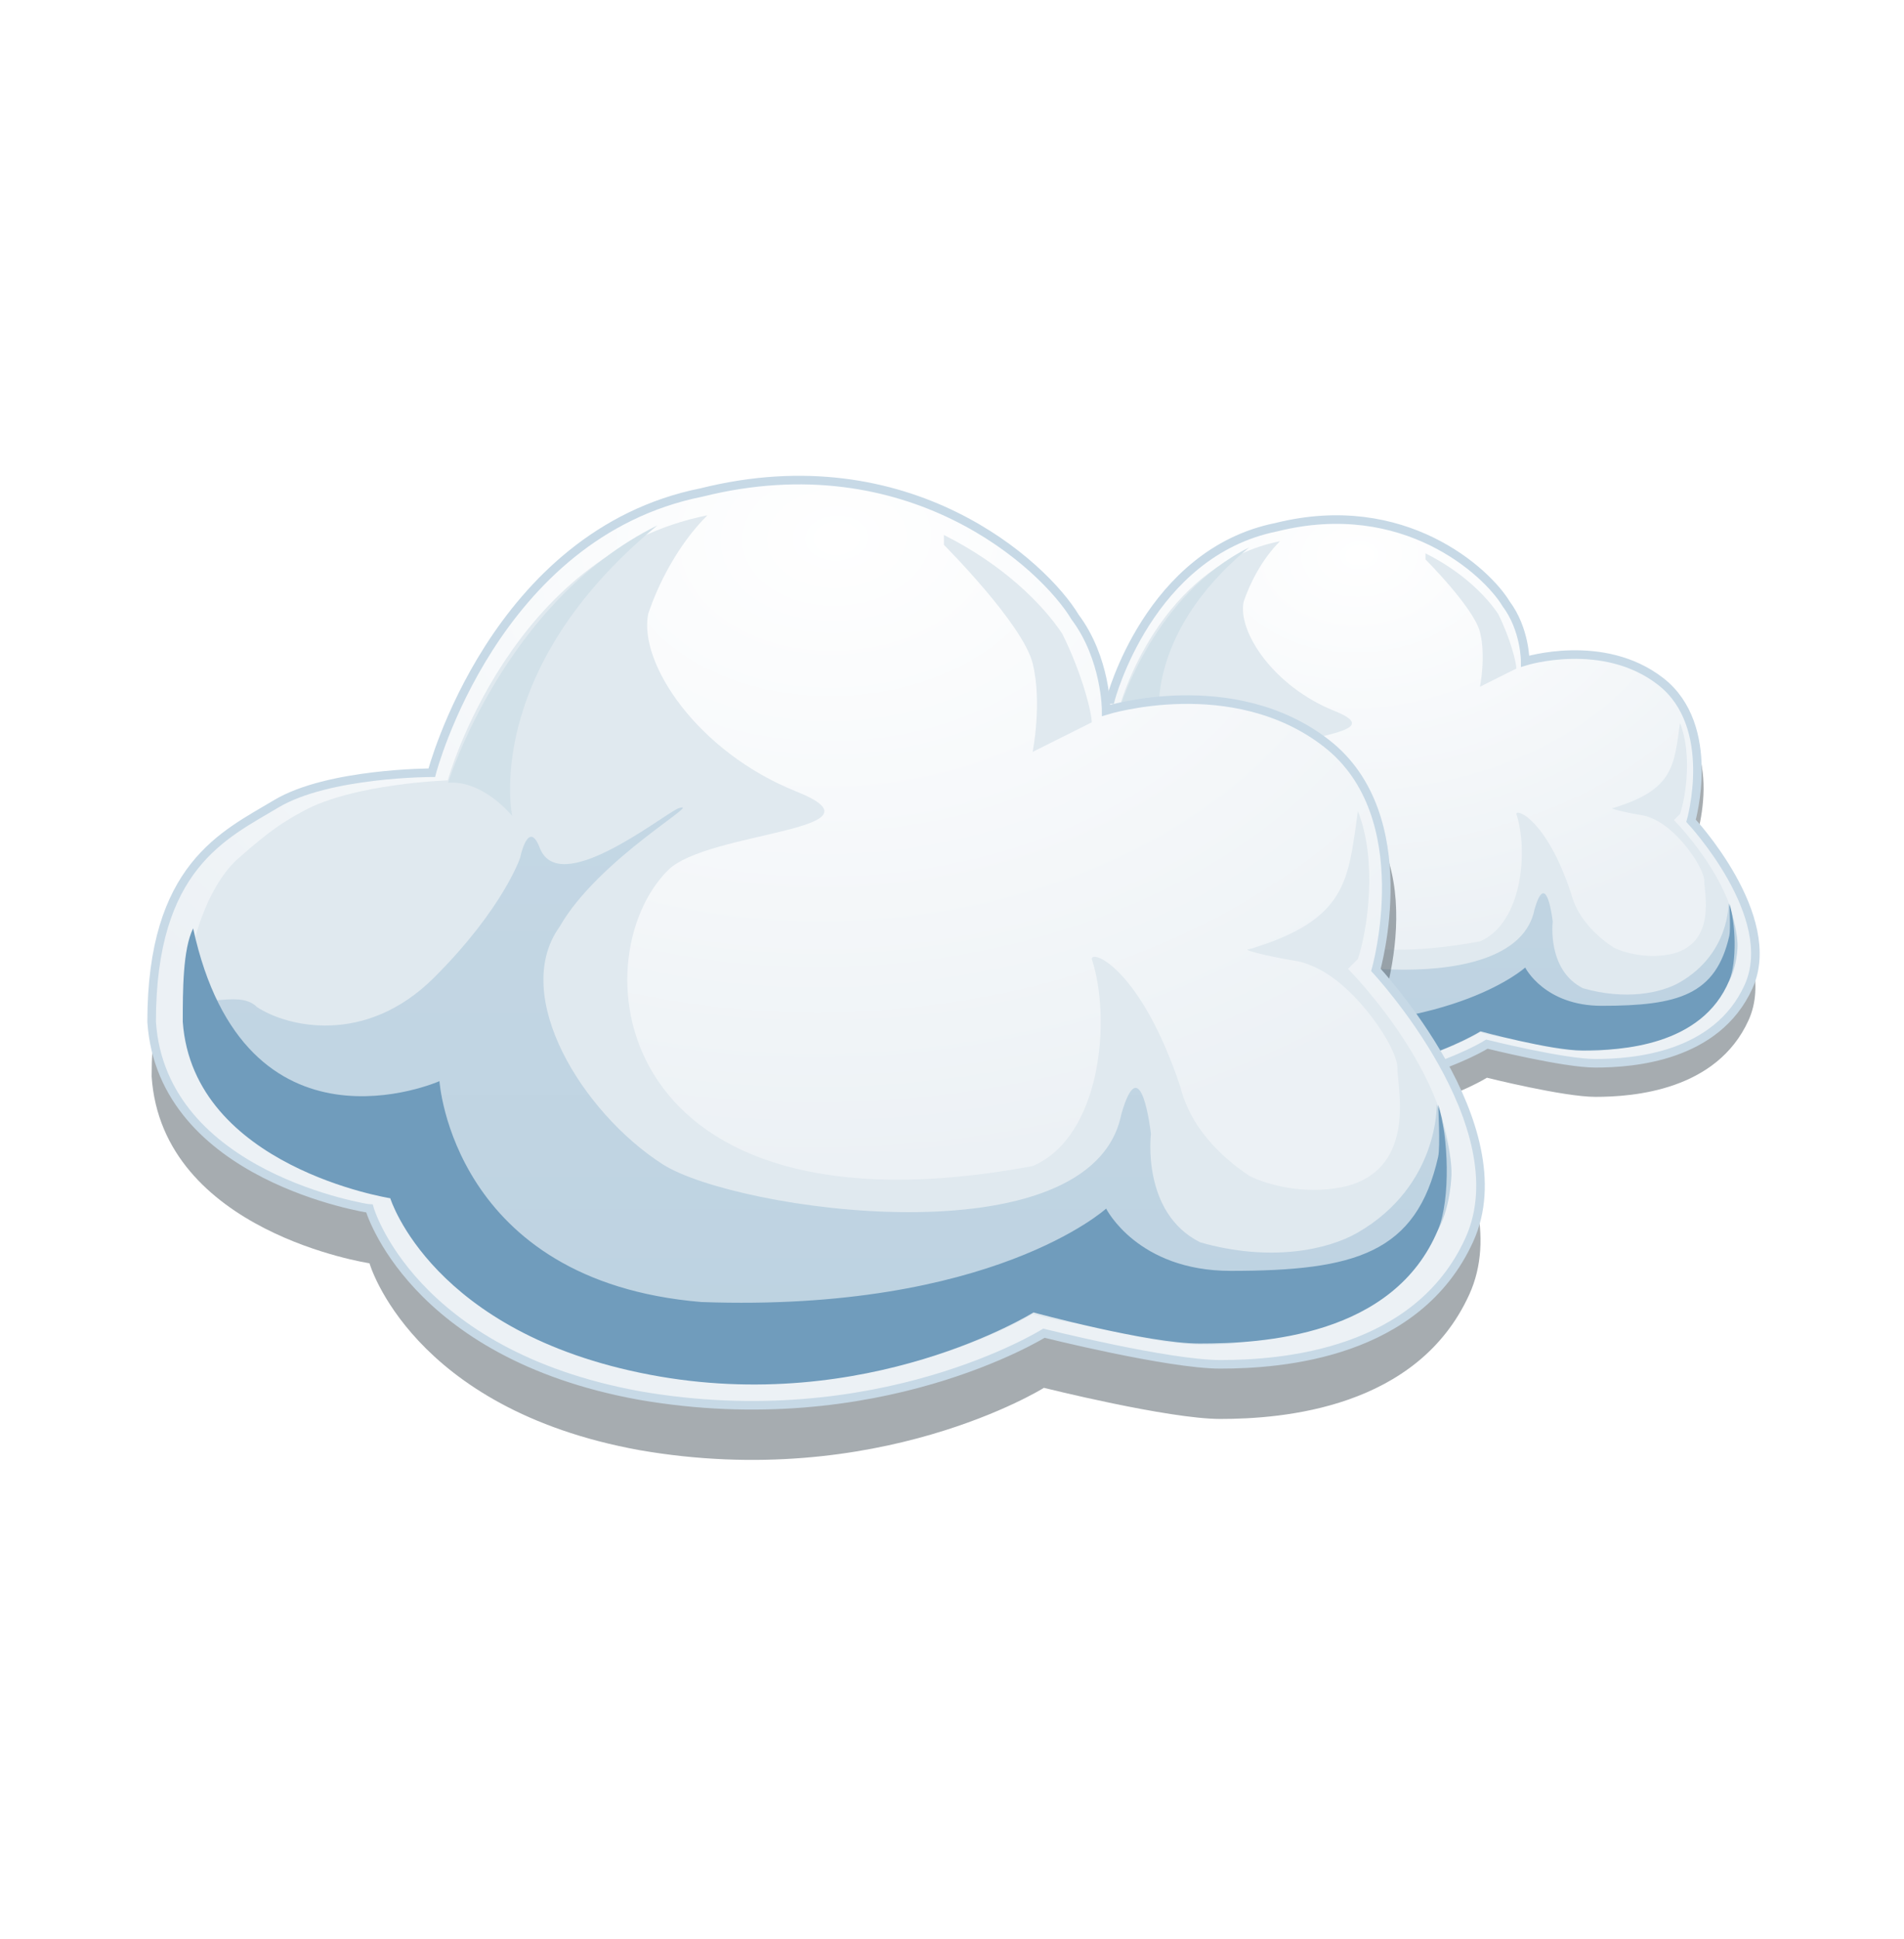
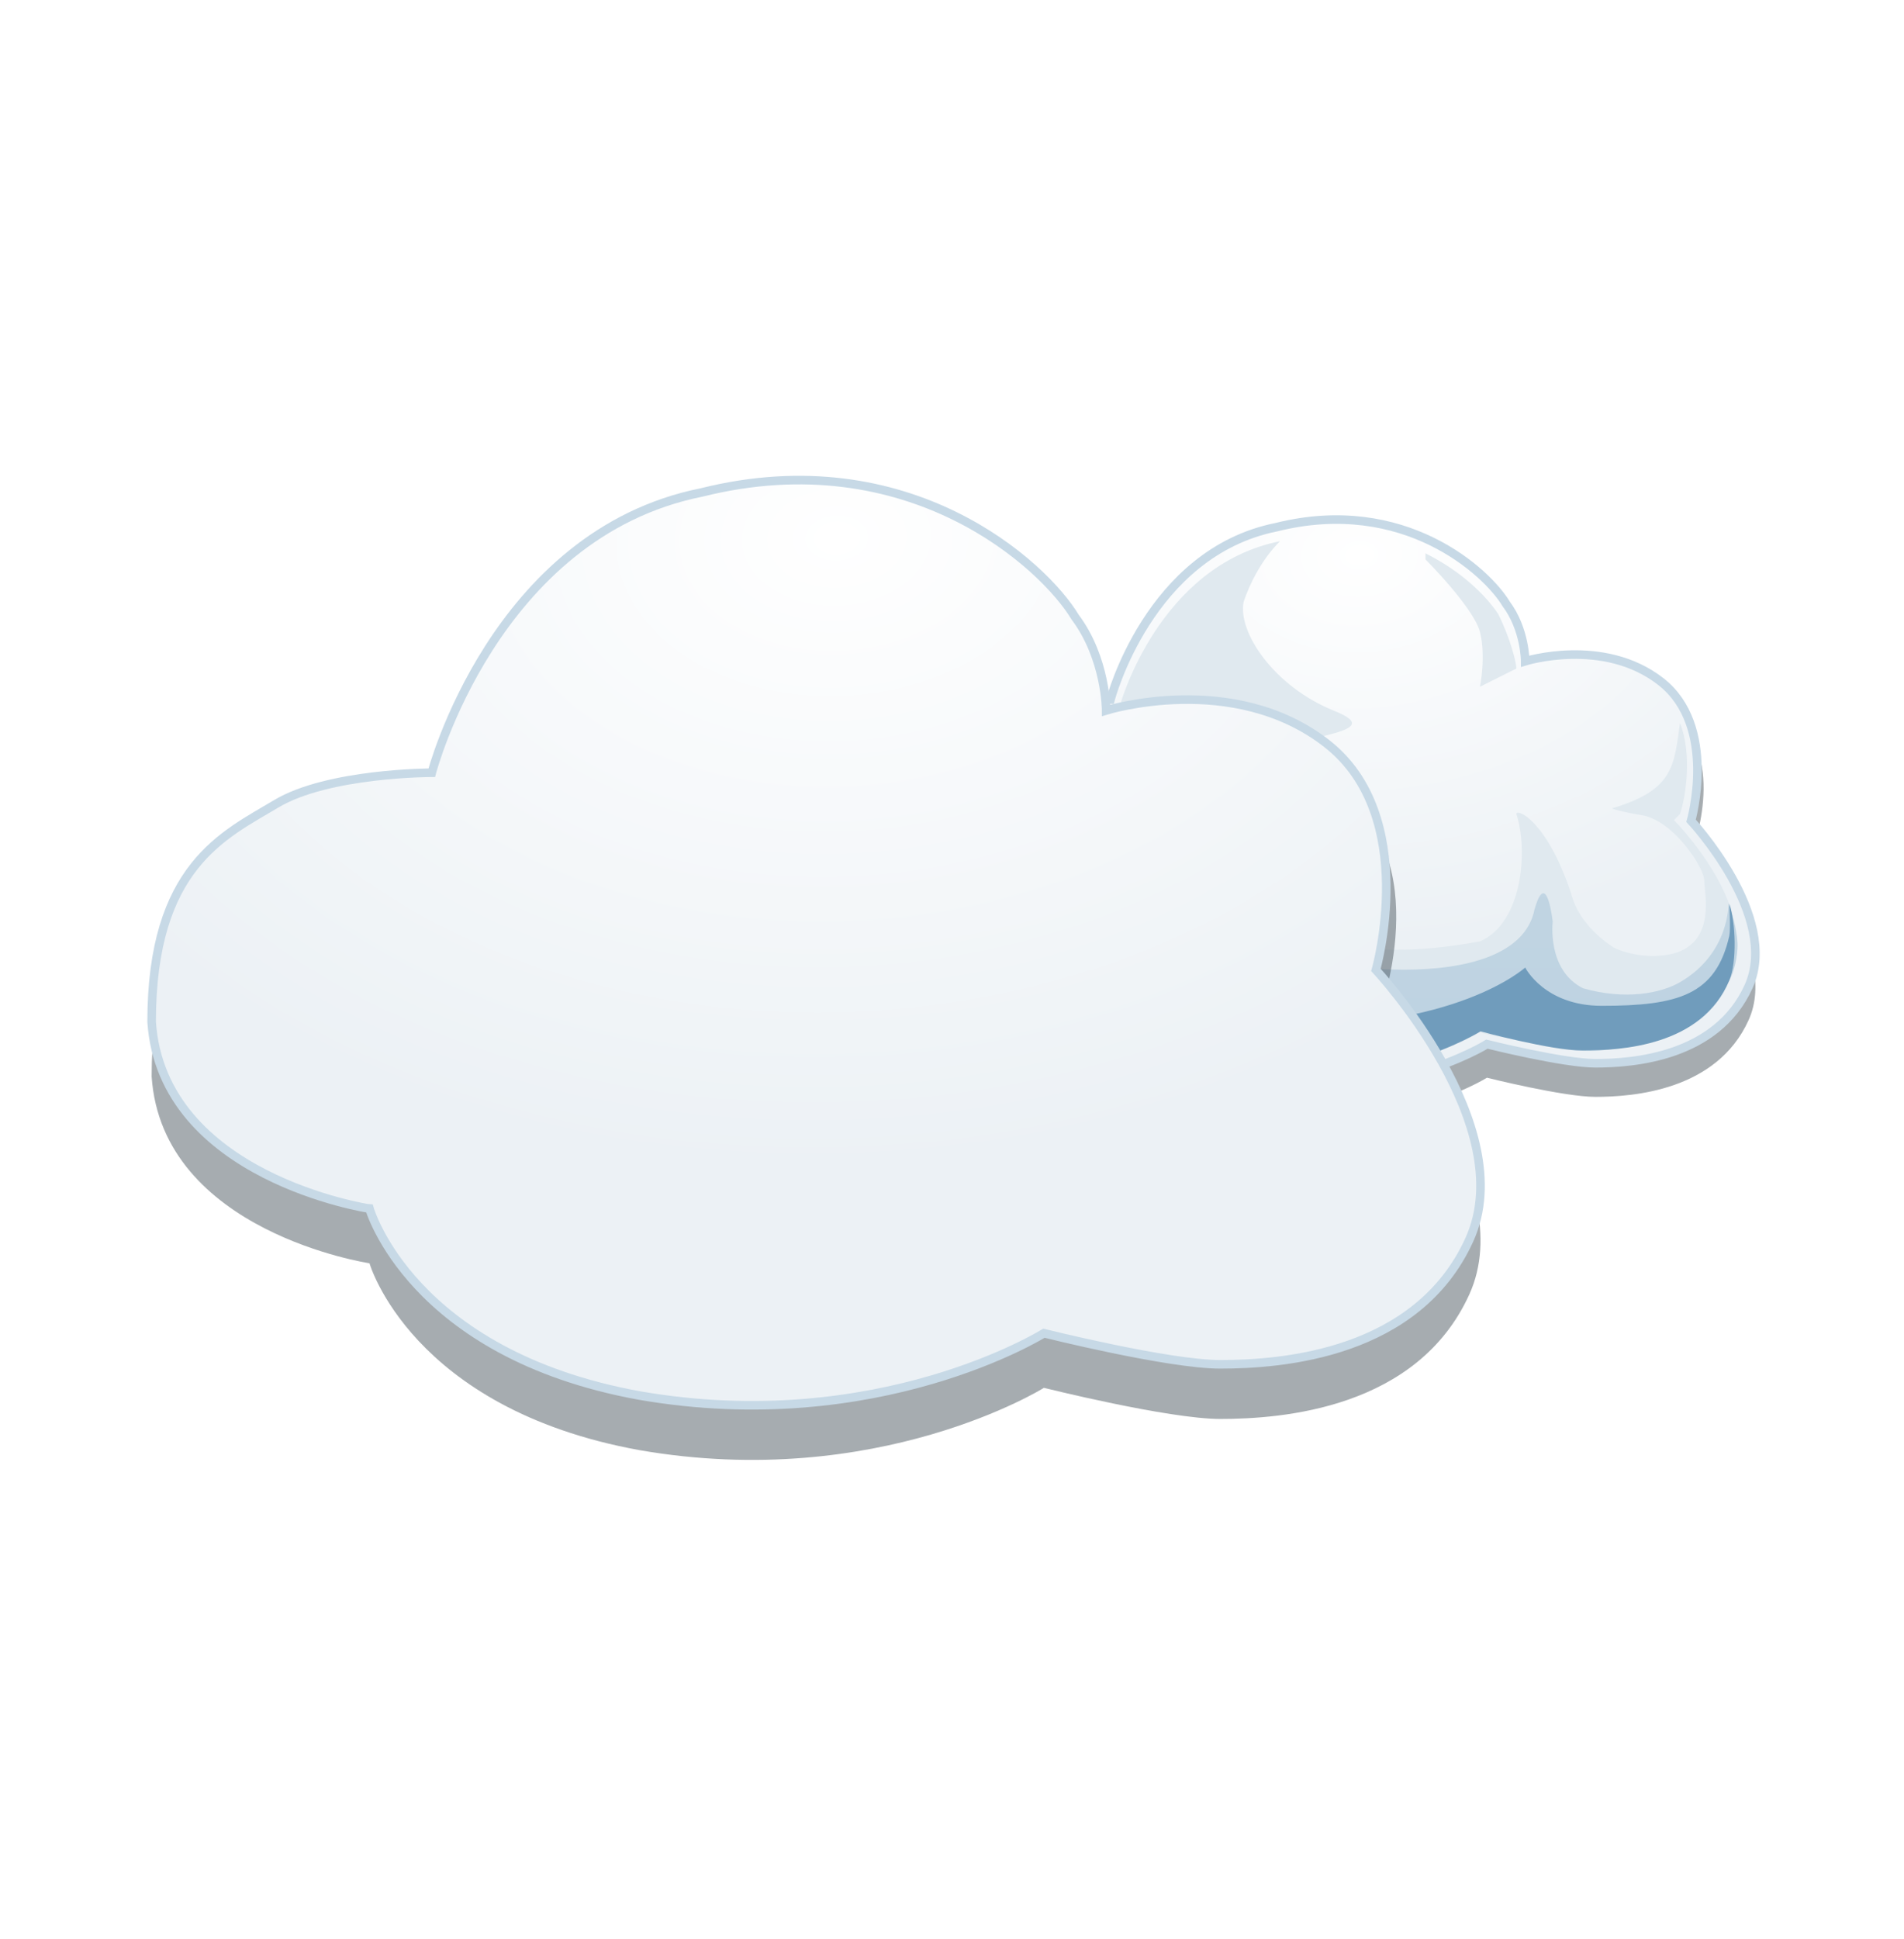
<svg xmlns="http://www.w3.org/2000/svg" xmlns:xlink="http://www.w3.org/1999/xlink" version="1.0" id="Layer_1" x="0px" y="0px" width="111px" height="113px" viewBox="0 0 111 113" style="enable-background:new 0 0 111 113;" xml:space="preserve">
  <filter id="Blur_2">
    <feGaussianBlur stdDeviation="2" />
  </filter>
  <filter id="Blur1">
    <feGaussianBlur stdDeviation="1" />
  </filter>
  <g>
    <g>
      <g style="opacity:0.5;filter:url(#Blur1);">
        <path style="fill-rule:evenodd;clip-rule:evenodd;fill:#4D5961;" d="M64.743,42.722c0,0,2.23-8.555,9.669-10.042     c7.439-1.859,12.273,2.604,13.39,4.463c1.115,1.487,1.115,3.348,1.115,3.348s5.207-1.488,8.555,1.115     c3.347,2.604,1.115,8.184,1.115,8.184s5.208,5.577,3.349,9.669c-1.86,4.091-6.695,4.462-8.927,4.462     c-1.859,0-6.323-1.115-6.323-1.115s-5.951,3.72-14.504,2.232c-8.183-1.488-9.67-6.695-9.67-6.695s-7.438-1.115-7.81-6.694     c0-5.577,2.604-6.693,4.462-7.811C61.023,42.722,64.743,42.722,64.743,42.722z" />
      </g>
      <radialGradient id="SVGID_1_" cx="79.262" cy="32.35" r="22.629" gradientTransform="matrix(0.044 0.999 -1.394 0.062 120.863 -48.827)" gradientUnits="userSpaceOnUse">
        <stop offset="0" style="stop-color:#FFFFFF" />
        <stop offset="1" style="stop-color:#ECF1F5" />
      </radialGradient>
      <path style="fill-rule:evenodd;clip-rule:evenodd;fill:url(#SVGID_1_);stroke:#C7D9E6;stroke-width:0.5;stroke-miterlimit:10;" d="    M64.743,40.764c0,0,2.23-8.554,9.669-10.042c7.439-1.858,12.273,2.604,13.39,4.464c1.115,1.487,1.115,3.348,1.115,3.348    s4.554-1.424,7.899,1.18c3.348,2.604,1.77,8.118,1.77,8.118s5.208,5.579,3.349,9.671c-1.86,4.089-6.695,4.461-8.927,4.461    c-1.859,0-6.323-1.115-6.323-1.115s-5.951,3.72-14.504,2.231c-8.183-1.488-9.67-6.694-9.67-6.694s-7.438-1.114-7.81-6.694    c0-5.58,2.604-6.694,4.462-7.812C61.023,40.764,64.743,40.764,64.743,40.764z" />
      <g>
        <g>
          <defs>
            <path id="SVGID_344_" d="M64.743,40.764c0,0,2.23-8.554,9.669-10.042c7.439-1.858,12.273,2.604,13.39,4.464       c1.115,1.487,1.115,3.348,1.115,3.348s4.554-1.424,7.899,1.18c3.348,2.604,1.77,8.118,1.77,8.118s5.208,5.579,3.349,9.671       c-1.86,4.089-6.695,4.461-8.927,4.461c-1.859,0-6.323-1.115-6.323-1.115s-5.951,3.72-14.504,2.231       c-8.183-1.488-9.67-6.694-9.67-6.694s-7.438-1.114-7.81-6.694c0-5.58,2.604-6.694,4.462-7.812       C61.023,40.764,64.743,40.764,64.743,40.764z" />
          </defs>
          <clipPath id="SVGID_2_">
            <use xlink:href="#SVGID_344_" style="overflow:visible;" />
          </clipPath>
          <g style="clip-path:url(#SVGID_2_);">
            <radialGradient id="SVGID_3_" cx="78.507" cy="46.907" r="22.696" gradientUnits="userSpaceOnUse">
              <stop offset="0" style="stop-color:#E0E9EF" />
              <stop offset="1" style="stop-color:#E0E9EF" />
            </radialGradient>
            <path style="fill-rule:evenodd;clip-rule:evenodd;fill:url(#SVGID_3_);filter:url(#Blur_2);" d="M88.4,47.439       c0.707,2.118,0.353,6.36-2.12,7.421c-15.193,2.825-16.252-7.421-13.073-10.601c1.413-1.413,8.127-1.413,4.594-2.826       c-3.534-1.414-5.653-4.594-5.3-6.359c0.354-1.061,1.06-2.475,2.12-3.534c-7.065,1.414-9.307,9.498-9.307,9.498       s-3.373,0.108-5.179,1.102c-0.693,0.381-1.145,0.649-2.329,1.696c-0.956,0.842-1.911,2.898-1.911,5.722       c0.354,5.303,7.419,6.362,7.419,6.362s1.414,4.946,9.187,6.359c8.125,1.411,13.78-2.12,13.78-2.12s1.06,0.353,2.12,0.353l0,0       c2.12,0.707,5.653,1.414,7.773-0.353c0.353-0.354,0.707-0.354,0.707-0.707h1.414l2.827-3.181       c1.059-3.886-3.534-8.479-3.534-8.479s0,0,0.354-0.354c0.354-1.061,0.705-3.533,0-5.3c-0.354,2.474-0.354,3.886-3.888,4.946       c-0.353,0,0.603,0.251,1.705,0.431c0.35,0.056,0.769,0.276,0.769,0.276c1.414,0.707,2.827,2.826,2.827,3.533       c0,0.706,0.707,3.534-1.767,4.238c-1.414,0.355-2.827,0-3.534-0.353c-1.06-0.706-2.12-1.767-2.474-3.18       C90.168,47.793,88.4,47.086,88.4,47.439z M86.281,40.02l2.12-1.06c0-0.353-0.353-1.767-1.06-3.18       c-0.706-1.061-2.12-2.475-4.239-3.534V32.6c0,0,2.826,2.826,3.18,4.24C86.634,38.253,86.281,40.02,86.281,40.02z" />
            <g style="filter:url(#Blur_2);">
              <linearGradient id="SVGID_4_" gradientUnits="userSpaceOnUse" x1="78.595" y1="42.046" x2="78.595" y2="62.558">
                <stop offset="0" style="stop-color:#C4D7E4" />
                <stop offset="1" style="stop-color:#BDD2E1" />
              </linearGradient>
              <path style="fill-rule:evenodd;clip-rule:evenodd;fill:url(#SVGID_4_);" d="M55.895,48.406c0,0.354,0,0.706,0,1.061        c0.354,5.299,7.419,6.358,7.419,6.358s1.414,4.946,9.187,6.359c8.125,1.414,13.78-2.119,13.78-2.119s4.24,1.06,6.007,1.06        c2.119,0,5.986-0.302,8.418-3.812c0.463-0.665,0.577-1.738,0.589-2.149c0.029-0.94-0.527-2.519-0.527-2.519        s0.085,2.903-2.827,4.595c-1.102,0.639-3.18,1.059-5.653,0.352c-2.12-1.06-1.767-3.886-1.767-3.886s-0.353-3.181-1.061-0.707        c-1.06,5.3-13.843,3.466-16.445,1.792c-2.872-1.846-5.46-6.031-3.694-8.504c1.414-2.474,5.3-4.595,4.24-4.241        c-0.706,0.354-4.259,3.188-4.946,1.413c-0.415-1.072-0.707,0.354-0.707,0.354s-0.603,1.811-3.076,4.284        c-2.474,2.472-5.3,1.765-6.36,1.059C57.766,48.45,56.249,49.467,55.895,48.406z" />
            </g>
            <g style="filter:url(#Blur_2);">
              <path style="fill-rule:evenodd;clip-rule:evenodd;fill:#709CBC;" d="M56.188,46.342c-0.373,0.744-0.373,2.232-0.373,3.349        c0.373,5.207,7.439,6.321,7.439,6.321s1.488,4.836,9.298,6.323c7.81,1.488,13.76-2.231,13.76-2.231s4.092,1.115,5.952,1.115        c2.23,0,6.962-0.25,8.554-4.09c0.45-1.086,0.371-3.347,0-4.464c0,0,0.081,1.497,0,1.861c-0.778,3.456-2.975,4.089-7.438,4.089        c-3.349,0-4.463-2.23-4.463-2.23s-4.09,3.719-14.505,3.347c-8.925-0.743-9.394-7.916-9.394-7.916S58.047,54.897,56.188,46.342        z" />
            </g>
            <g style="filter:url(#Blur_2);">
-               <path style="fill-rule:evenodd;clip-rule:evenodd;fill:#D2E1E9;" d="M72.831,31.9c-5.489,2.715-7.503,9.223-7.503,9.223        c1.27-0.093,2.296,1.189,2.296,1.189S66.509,37.107,72.831,31.9z" />
-             </g>
+               </g>
          </g>
        </g>
      </g>
    </g>
    <g>
      <g style="opacity:0.5;filter:url(#Blur1);">
        <path style="fill-rule:evenodd;clip-rule:evenodd;fill:#4D5961;" d="M25.172,48.214c0,0,3.628-13.911,15.725-16.331     c12.099-3.024,19.962,4.234,21.777,7.259c1.813,2.419,1.813,5.443,1.813,5.443s8.468-2.42,13.913,1.814     c5.444,4.233,1.813,13.309,1.813,13.309s8.47,9.072,5.446,15.726c-3.026,6.653-10.889,7.257-14.52,7.257     c-3.024,0-10.281-1.813-10.281-1.813s-9.679,6.049-23.59,3.629c-13.308-2.419-15.727-10.888-15.727-10.888     S9.445,71.805,8.84,62.731c0-9.073,4.233-10.888,7.258-12.702C19.123,48.214,25.172,48.214,25.172,48.214z" />
      </g>
      <radialGradient id="SVGID_5_" cx="48.786" cy="31.346" r="36.803" gradientTransform="matrix(0.044 0.999 -1.394 0.062 90.332 -19.323)" gradientUnits="userSpaceOnUse">
        <stop offset="0" style="stop-color:#FFFFFF" />
        <stop offset="1" style="stop-color:#ECF1F5" />
      </radialGradient>
      <path style="fill-rule:evenodd;clip-rule:evenodd;fill:url(#SVGID_5_);stroke:#C7D9E6;stroke-width:0.5;stroke-miterlimit:10;" d="    M25.172,45.031c0,0,3.628-13.91,15.725-16.331c12.099-3.024,19.962,4.234,21.777,7.259c1.813,2.419,1.813,5.443,1.813,5.443    s7.404-2.316,12.847,1.92c5.446,4.232,2.879,13.202,2.879,13.202s8.47,9.073,5.446,15.726c-3.026,6.653-10.889,7.258-14.52,7.258    c-3.024,0-10.281-1.813-10.281-1.813s-9.679,6.048-23.59,3.629c-13.308-2.42-15.727-10.889-15.727-10.889S9.445,68.622,8.84,59.55    c0-9.073,4.233-10.889,7.258-12.703C19.123,45.031,25.172,45.031,25.172,45.031z" />
      <g>
        <g>
          <defs>
-             <path id="SVGID_349_" d="M25.172,45.031c0,0,3.628-13.91,15.725-16.331c12.099-3.024,19.962,4.234,21.777,7.259       c1.813,2.419,1.813,5.443,1.813,5.443s7.404-2.316,12.847,1.92c5.446,4.232,2.879,13.202,2.879,13.202s8.47,9.073,5.446,15.726       c-3.026,6.653-10.889,7.258-14.52,7.258c-3.024,0-10.281-1.813-10.281-1.813s-9.679,6.048-23.59,3.629       c-13.308-2.42-15.727-10.889-15.727-10.889S9.445,68.622,8.84,59.55c0-9.073,4.233-10.889,7.258-12.703       C19.123,45.031,25.172,45.031,25.172,45.031z" />
-           </defs>
+             </defs>
          <clipPath id="SVGID_6_">
            <use xlink:href="#SVGID_349_" style="overflow:visible;" />
          </clipPath>
          <g style="clip-path:url(#SVGID_6_);">
            <radialGradient id="SVGID_7_" cx="47.559" cy="55.023" r="36.911" gradientUnits="userSpaceOnUse">
              <stop offset="0" style="stop-color:#E0E9EF" />
              <stop offset="1" style="stop-color:#E0E9EF" />
            </radialGradient>
            <path style="fill-rule:evenodd;clip-rule:evenodd;fill:url(#SVGID_7_);filter:url(#Blur_2);" d="M63.647,55.887       c1.15,3.447,0.574,10.345-3.447,12.069c-24.708,4.596-26.431-12.069-21.261-17.239c2.299-2.299,13.217-2.299,7.471-4.597       c-5.747-2.3-9.195-7.471-8.621-10.344c0.575-1.725,1.723-4.022,3.449-5.746c-11.493,2.299-15.137,15.446-15.137,15.446       s-5.485,0.18-8.423,1.792c-1.126,0.619-1.861,1.057-3.787,2.757c-1.554,1.372-3.108,4.715-3.108,9.309       c0.575,8.622,12.066,10.344,12.066,10.344s2.299,8.047,14.94,10.345C51.005,82.32,60.2,76.574,60.2,76.574       s1.724,0.574,3.447,0.574l0,0c3.447,1.149,9.194,2.3,12.642-0.574c0.575-0.575,1.149-0.575,1.149-1.148h2.3l4.597-5.172       c1.722-6.32-5.747-13.791-5.747-13.791s0,0,0.575-0.576c0.575-1.723,1.147-5.744,0-8.618c-0.575,4.022-0.575,6.319-6.322,8.045       c-0.574,0,0.98,0.407,2.772,0.698c0.569,0.092,1.251,0.451,1.251,0.451c2.299,1.15,4.598,4.597,4.598,5.746       s1.148,5.747-2.874,6.895c-2.299,0.574-4.597,0-5.747-0.576c-1.723-1.146-3.447-2.87-4.022-5.169       C66.522,56.463,63.647,55.313,63.647,55.887z M60.2,43.82l3.447-1.724c0-0.574-0.574-2.872-1.724-5.172       c-1.148-1.724-3.447-4.021-6.895-5.746v0.575c0,0,4.596,4.598,5.171,6.896C60.775,40.948,60.2,43.82,60.2,43.82z" />
            <g style="filter:url(#Blur_2);">
              <linearGradient id="SVGID_8_" gradientUnits="userSpaceOnUse" x1="47.702" y1="47.115" x2="47.702" y2="80.475">
                <stop offset="0" style="stop-color:#C4D7E4" />
                <stop offset="1" style="stop-color:#BDD2E1" />
              </linearGradient>
-               <path style="fill-rule:evenodd;clip-rule:evenodd;fill:url(#SVGID_8_);" d="M10.784,57.458c0,0.575,0,1.149,0,1.725        c0.574,8.619,12.066,10.344,12.066,10.344s2.298,8.044,14.941,10.345C51.005,82.167,60.2,76.42,60.2,76.42        s6.896,1.725,9.769,1.725c3.447,0,9.737-0.49,13.692-6.197c0.752-1.085,0.936-2.83,0.957-3.497        c0.047-1.53-0.857-4.095-0.857-4.095s0.139,4.721-4.597,7.469c-1.792,1.04-5.172,1.723-9.194,0.574        c-3.447-1.722-2.873-6.32-2.873-6.32s-0.574-5.172-1.725-1.149c-1.724,8.618-22.514,5.638-26.747,2.915        c-4.669-3.002-8.88-9.811-6.006-13.832c2.299-4.022,8.62-7.471,6.896-6.896c-1.15,0.575-6.928,5.186-8.045,2.299        c-0.674-1.744-1.148,0.575-1.148,0.575s-0.981,2.945-5.004,6.968c-4.023,4.021-8.619,2.871-10.343,1.724        C13.825,57.532,11.358,59.183,10.784,57.458z" />
            </g>
            <g style="filter:url(#Blur_2);">
-               <path style="fill-rule:evenodd;clip-rule:evenodd;fill:#709CBC;" d="M11.26,54.103c-0.605,1.211-0.605,3.631-0.605,5.447        c0.605,8.466,12.097,10.28,12.097,10.28s2.419,7.864,15.121,10.282c12.703,2.422,22.379-3.628,22.379-3.628        s6.654,1.814,9.678,1.814c3.629,0,11.324-0.407,13.913-6.653c0.73-1.767,0.603-5.443,0-7.259c0,0,0.132,2.435,0,3.025        c-1.266,5.623-4.84,6.651-12.098,6.651c-5.445,0-7.259-3.629-7.259-3.629s-6.653,6.05-23.591,5.445        C26.381,74.67,25.62,63.006,25.62,63.006S14.283,68.016,11.26,54.103z" />
+               <path style="fill-rule:evenodd;clip-rule:evenodd;fill:#709CBC;" d="M11.26,54.103c-0.605,1.211-0.605,3.631-0.605,5.447        c0.605,8.466,12.097,10.28,12.097,10.28s2.419,7.864,15.121,10.282c12.703,2.422,22.379-3.628,22.379-3.628        c3.629,0,11.324-0.407,13.913-6.653c0.73-1.767,0.603-5.443,0-7.259c0,0,0.132,2.435,0,3.025        c-1.266,5.623-4.84,6.651-12.098,6.651c-5.445,0-7.259-3.629-7.259-3.629s-6.653,6.05-23.591,5.445        C26.381,74.67,25.62,63.006,25.62,63.006S14.283,68.016,11.26,54.103z" />
            </g>
            <g style="filter:url(#Blur_2);">
              <path style="fill-rule:evenodd;clip-rule:evenodd;fill:#D2E1E9;" d="M38.327,30.616C29.4,35.03,26.125,45.614,26.125,45.614        c2.066-0.15,3.734,1.938,3.734,1.938S28.044,39.084,38.327,30.616z" />
            </g>
          </g>
        </g>
      </g>
    </g>
  </g>
</svg>